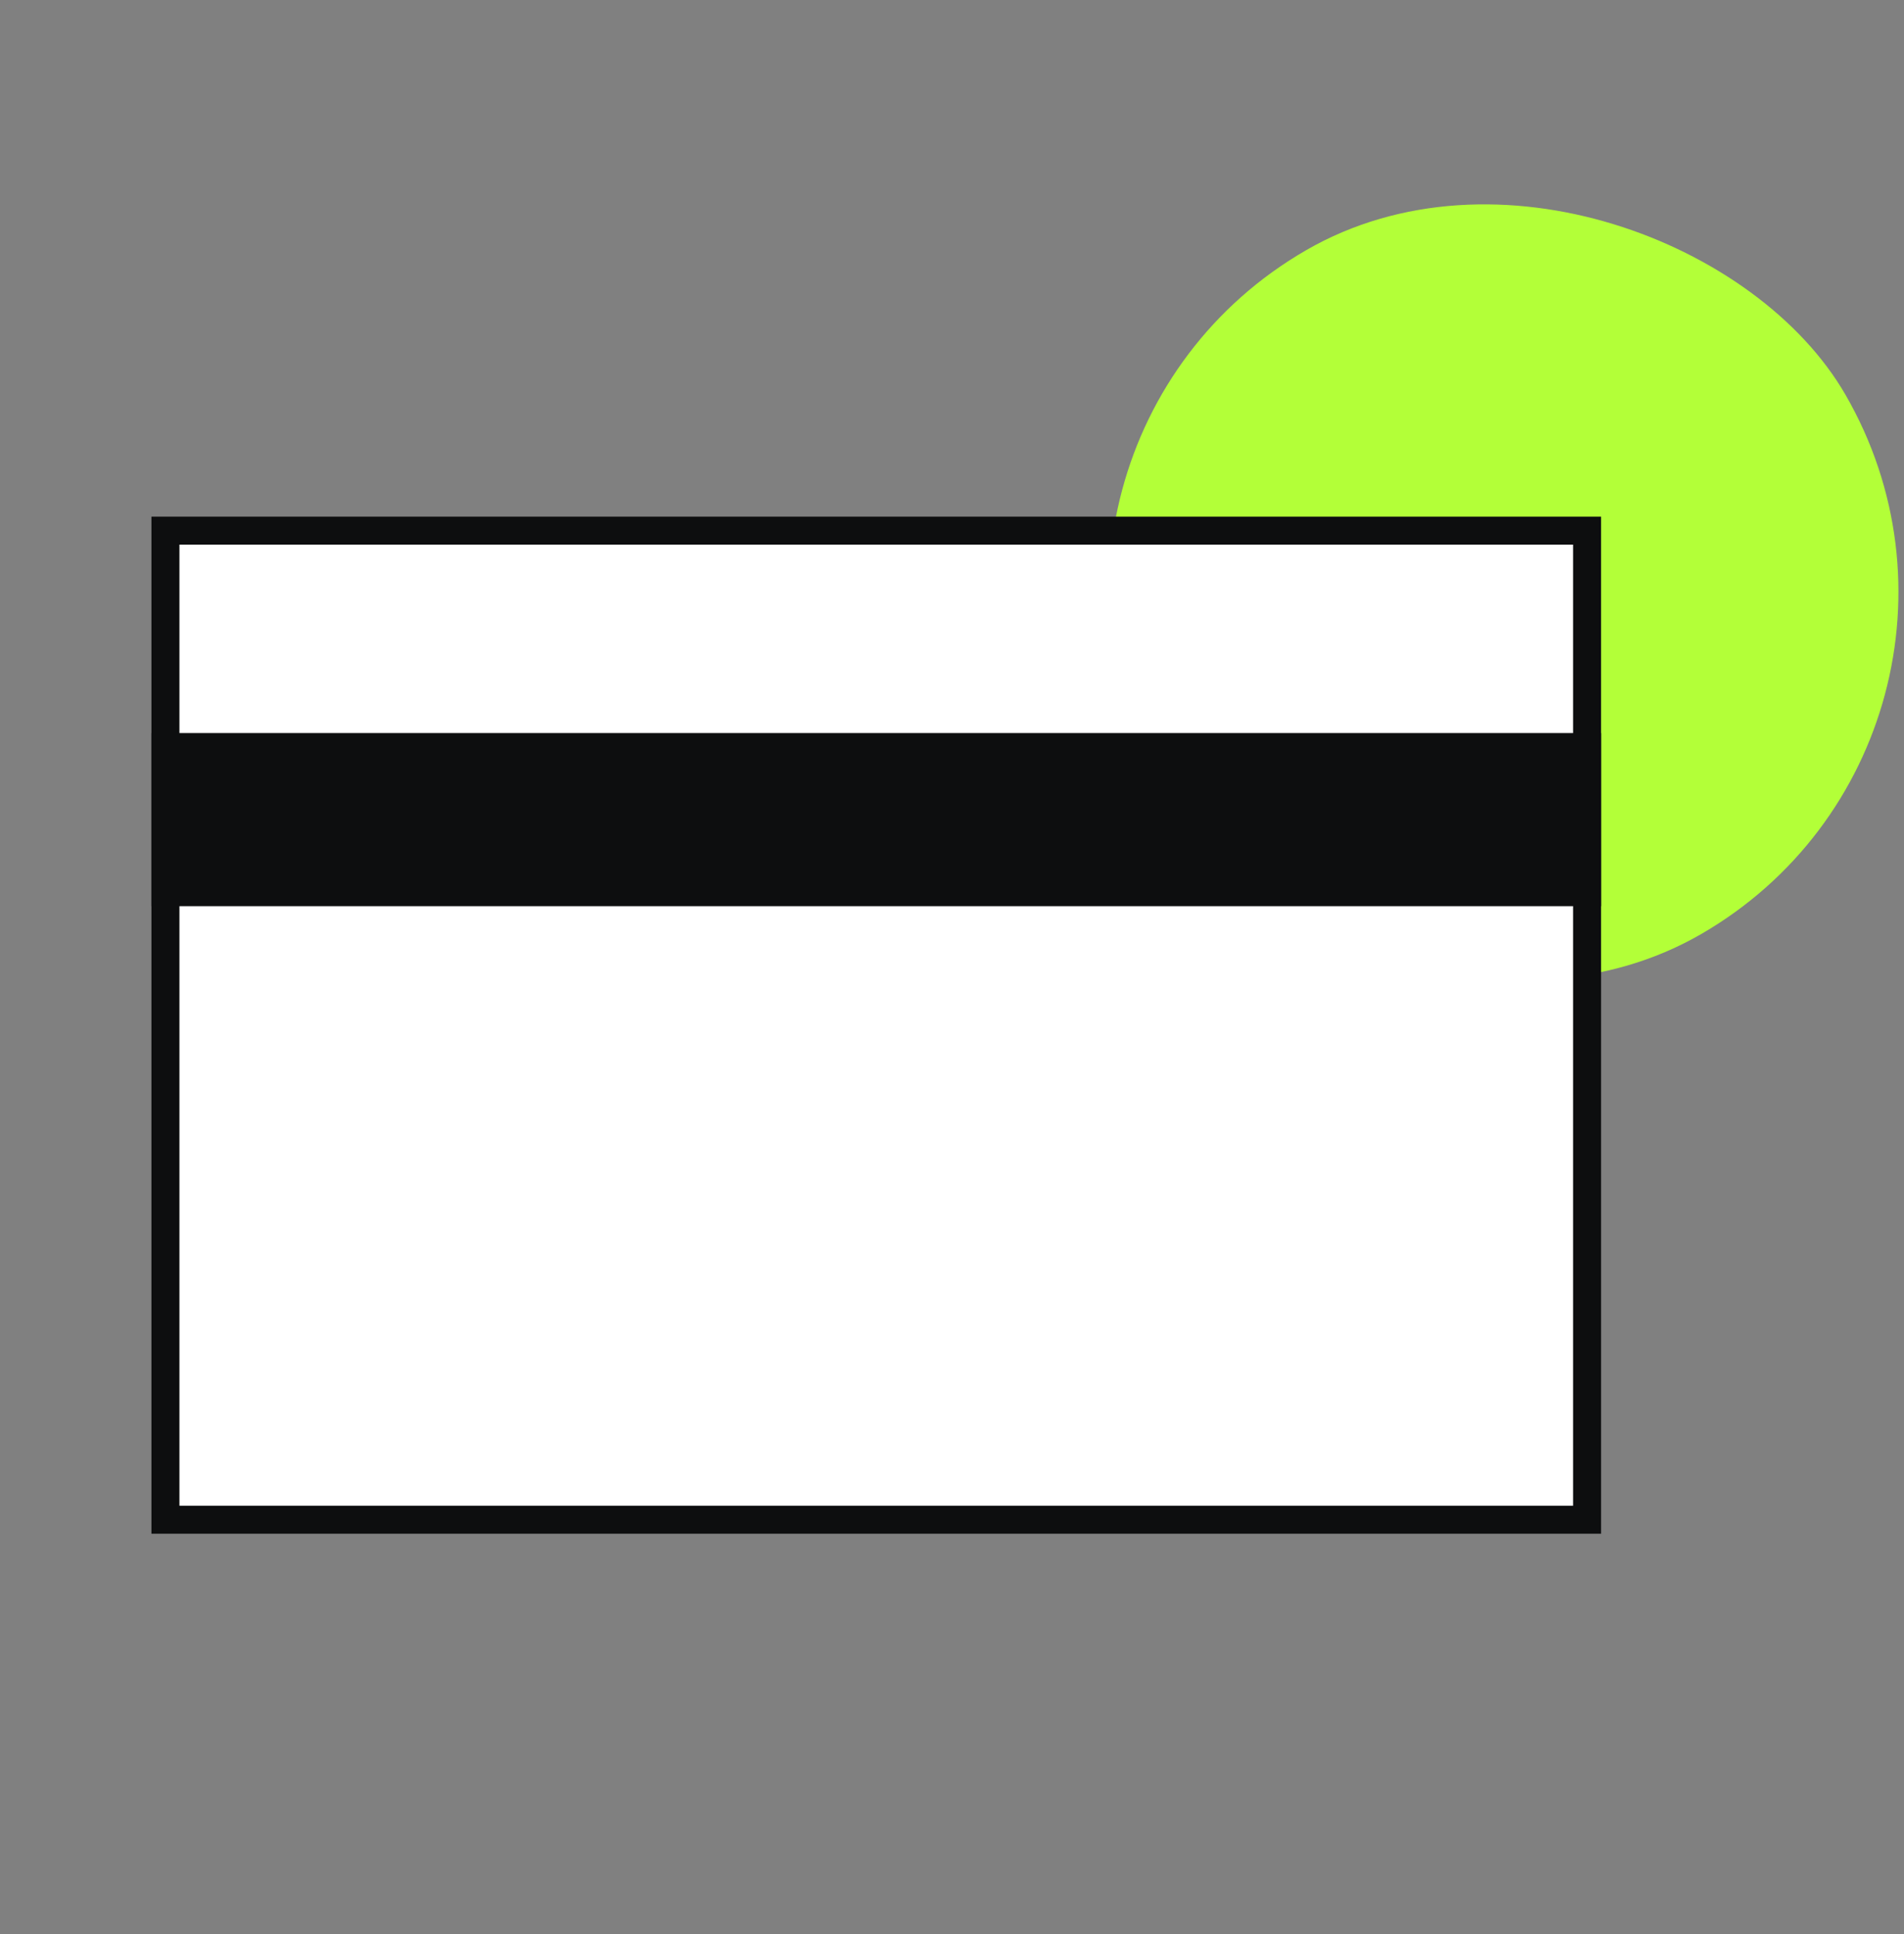
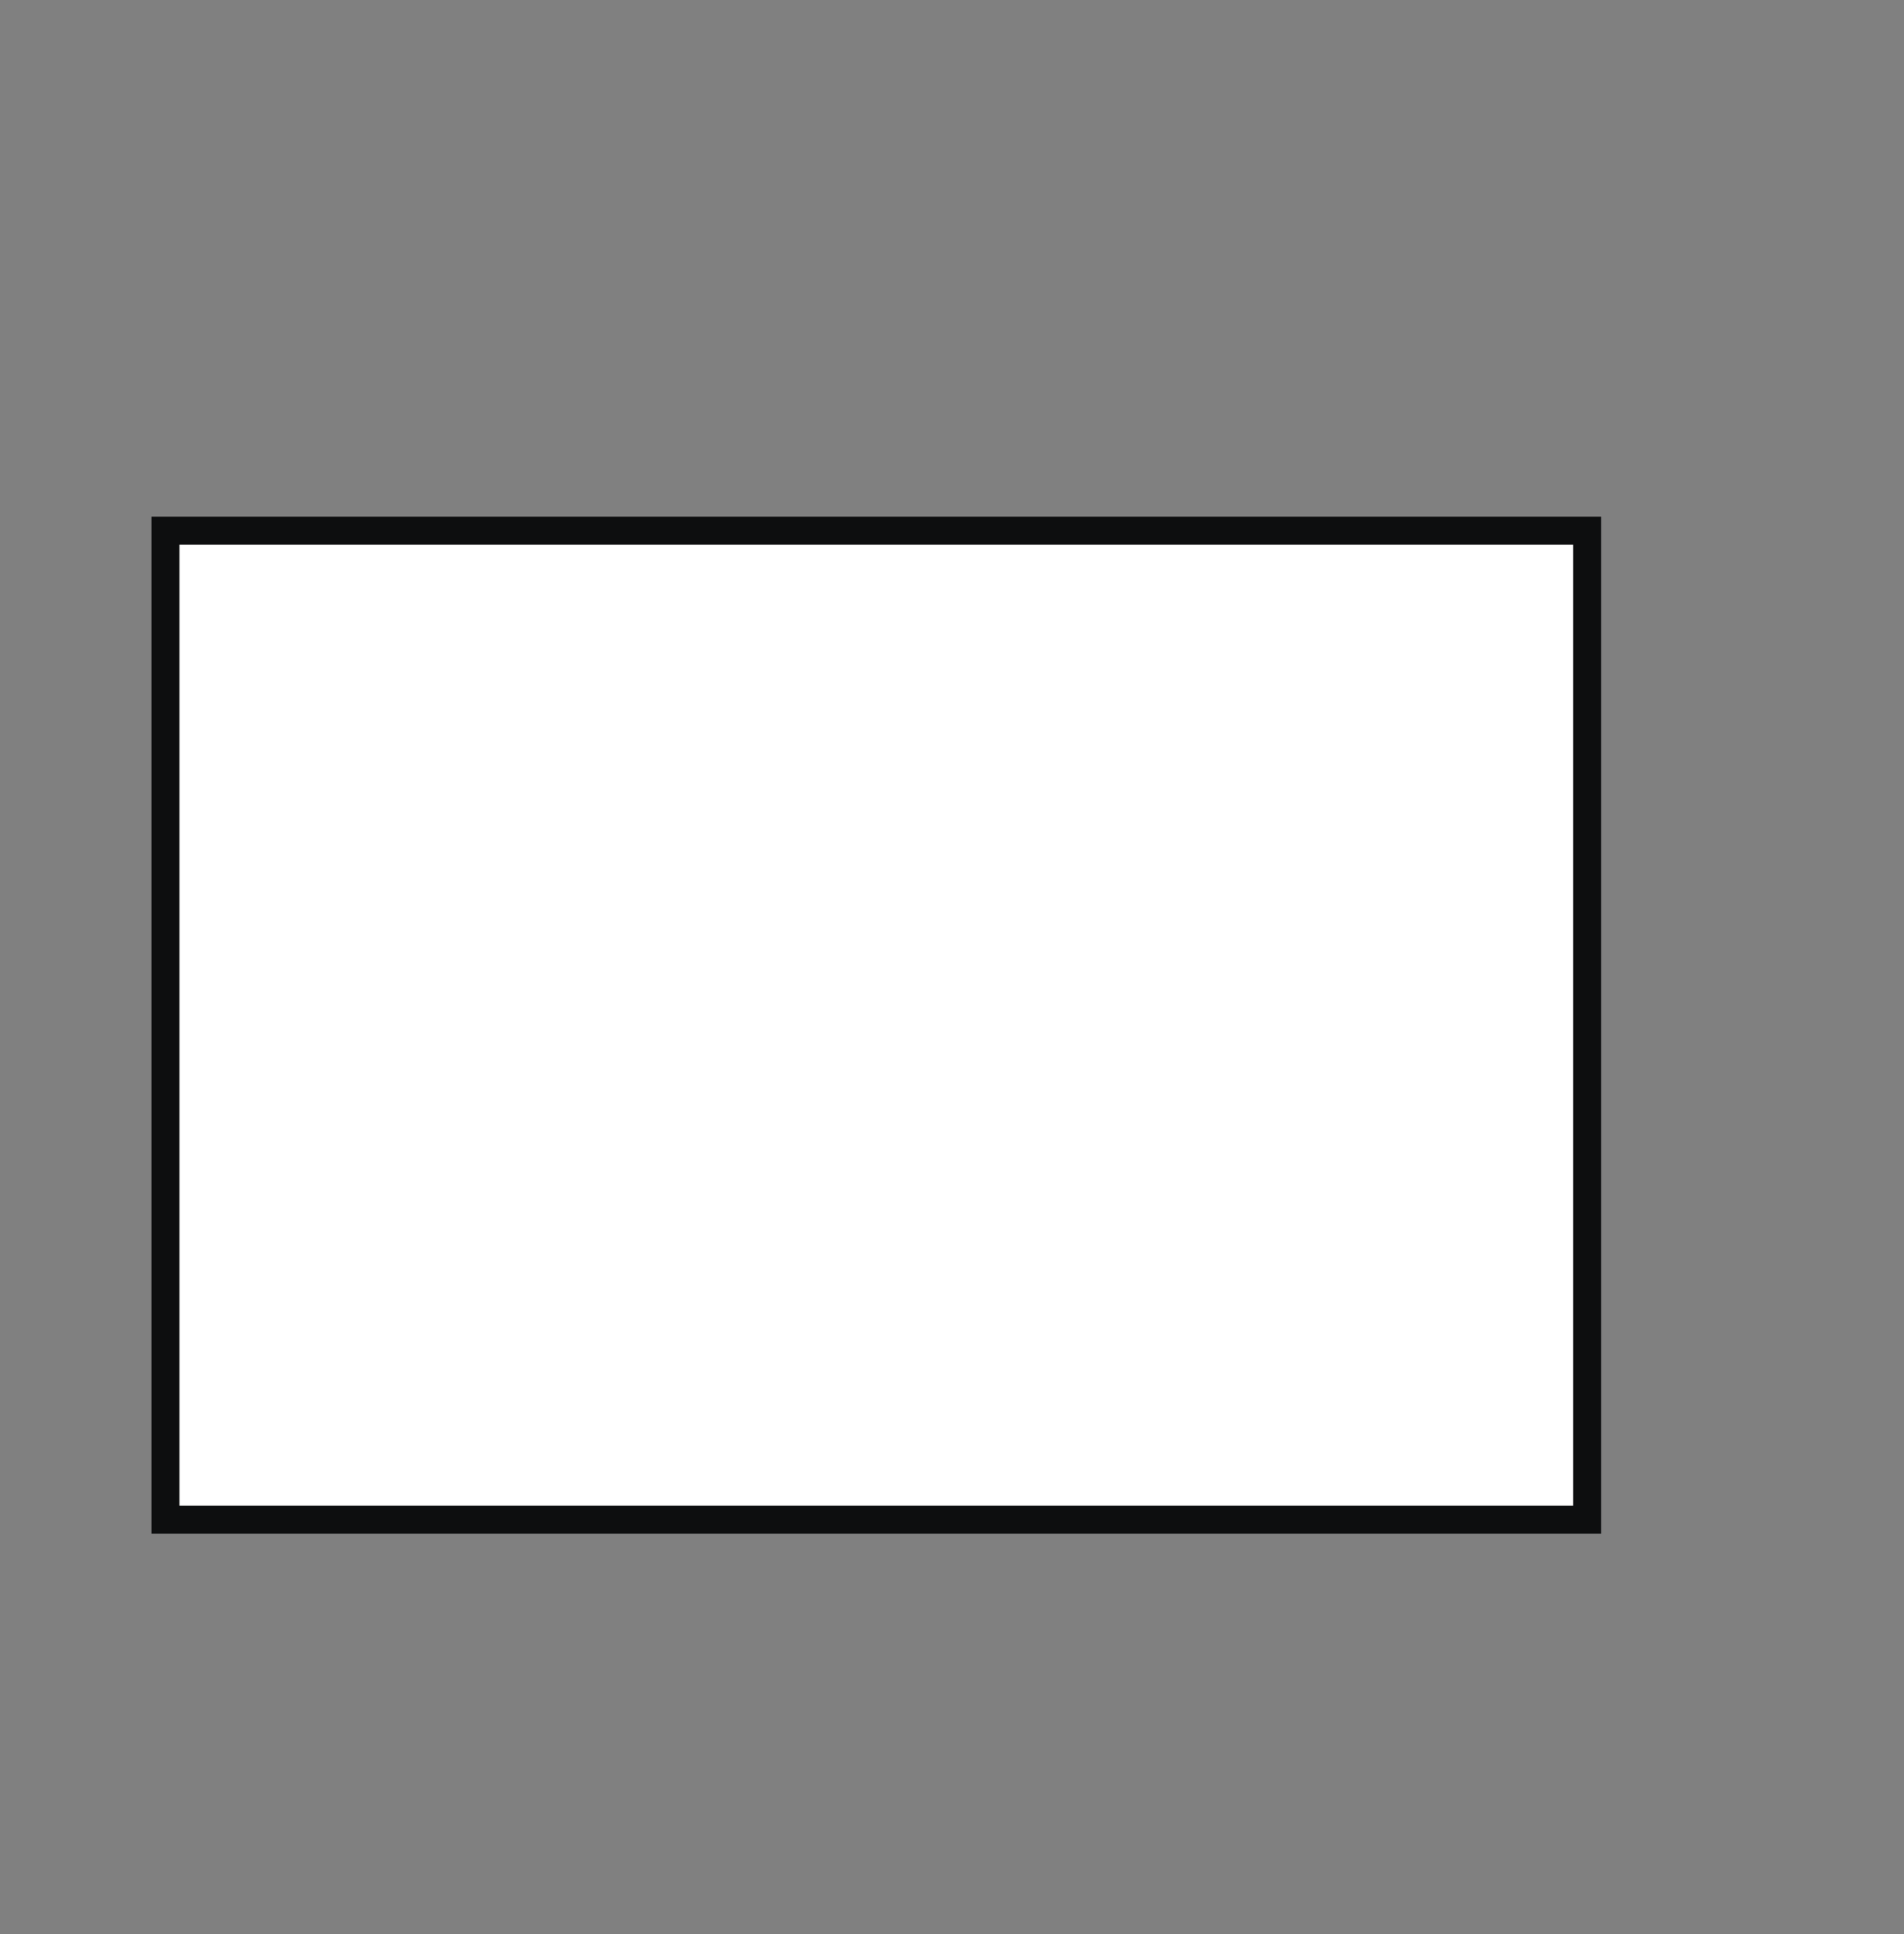
<svg xmlns="http://www.w3.org/2000/svg" width="64" height="65" viewBox="0 0 64 65" fill="none">
  <rect x="0" y="0" width="64" height="65" fill="#808080" stroke="none" />
  <g clip-path="url(#clip0_9582_6266)">
-     <rect x="32.409" y="15.045" width="26.544" height="26.544" rx="13.272" transform="rotate(-30 32.409 15.045)" fill="#B3FF38" />
    <rect x="5.561" y="17.834" width="47.786" height="33.241" fill="white" stroke="#0D0E0F" stroke-width="0.941" />
-     <rect x="5.091" y="24.637" width="48.727" height="5.818" fill="#0D0E0F" />
  </g>
  <defs>
    <clipPath id="clip0_9582_6266">
      <rect width="64" height="64" fill="white" transform="translate(0 0.637)" />
    </clipPath>
  </defs>
</svg>